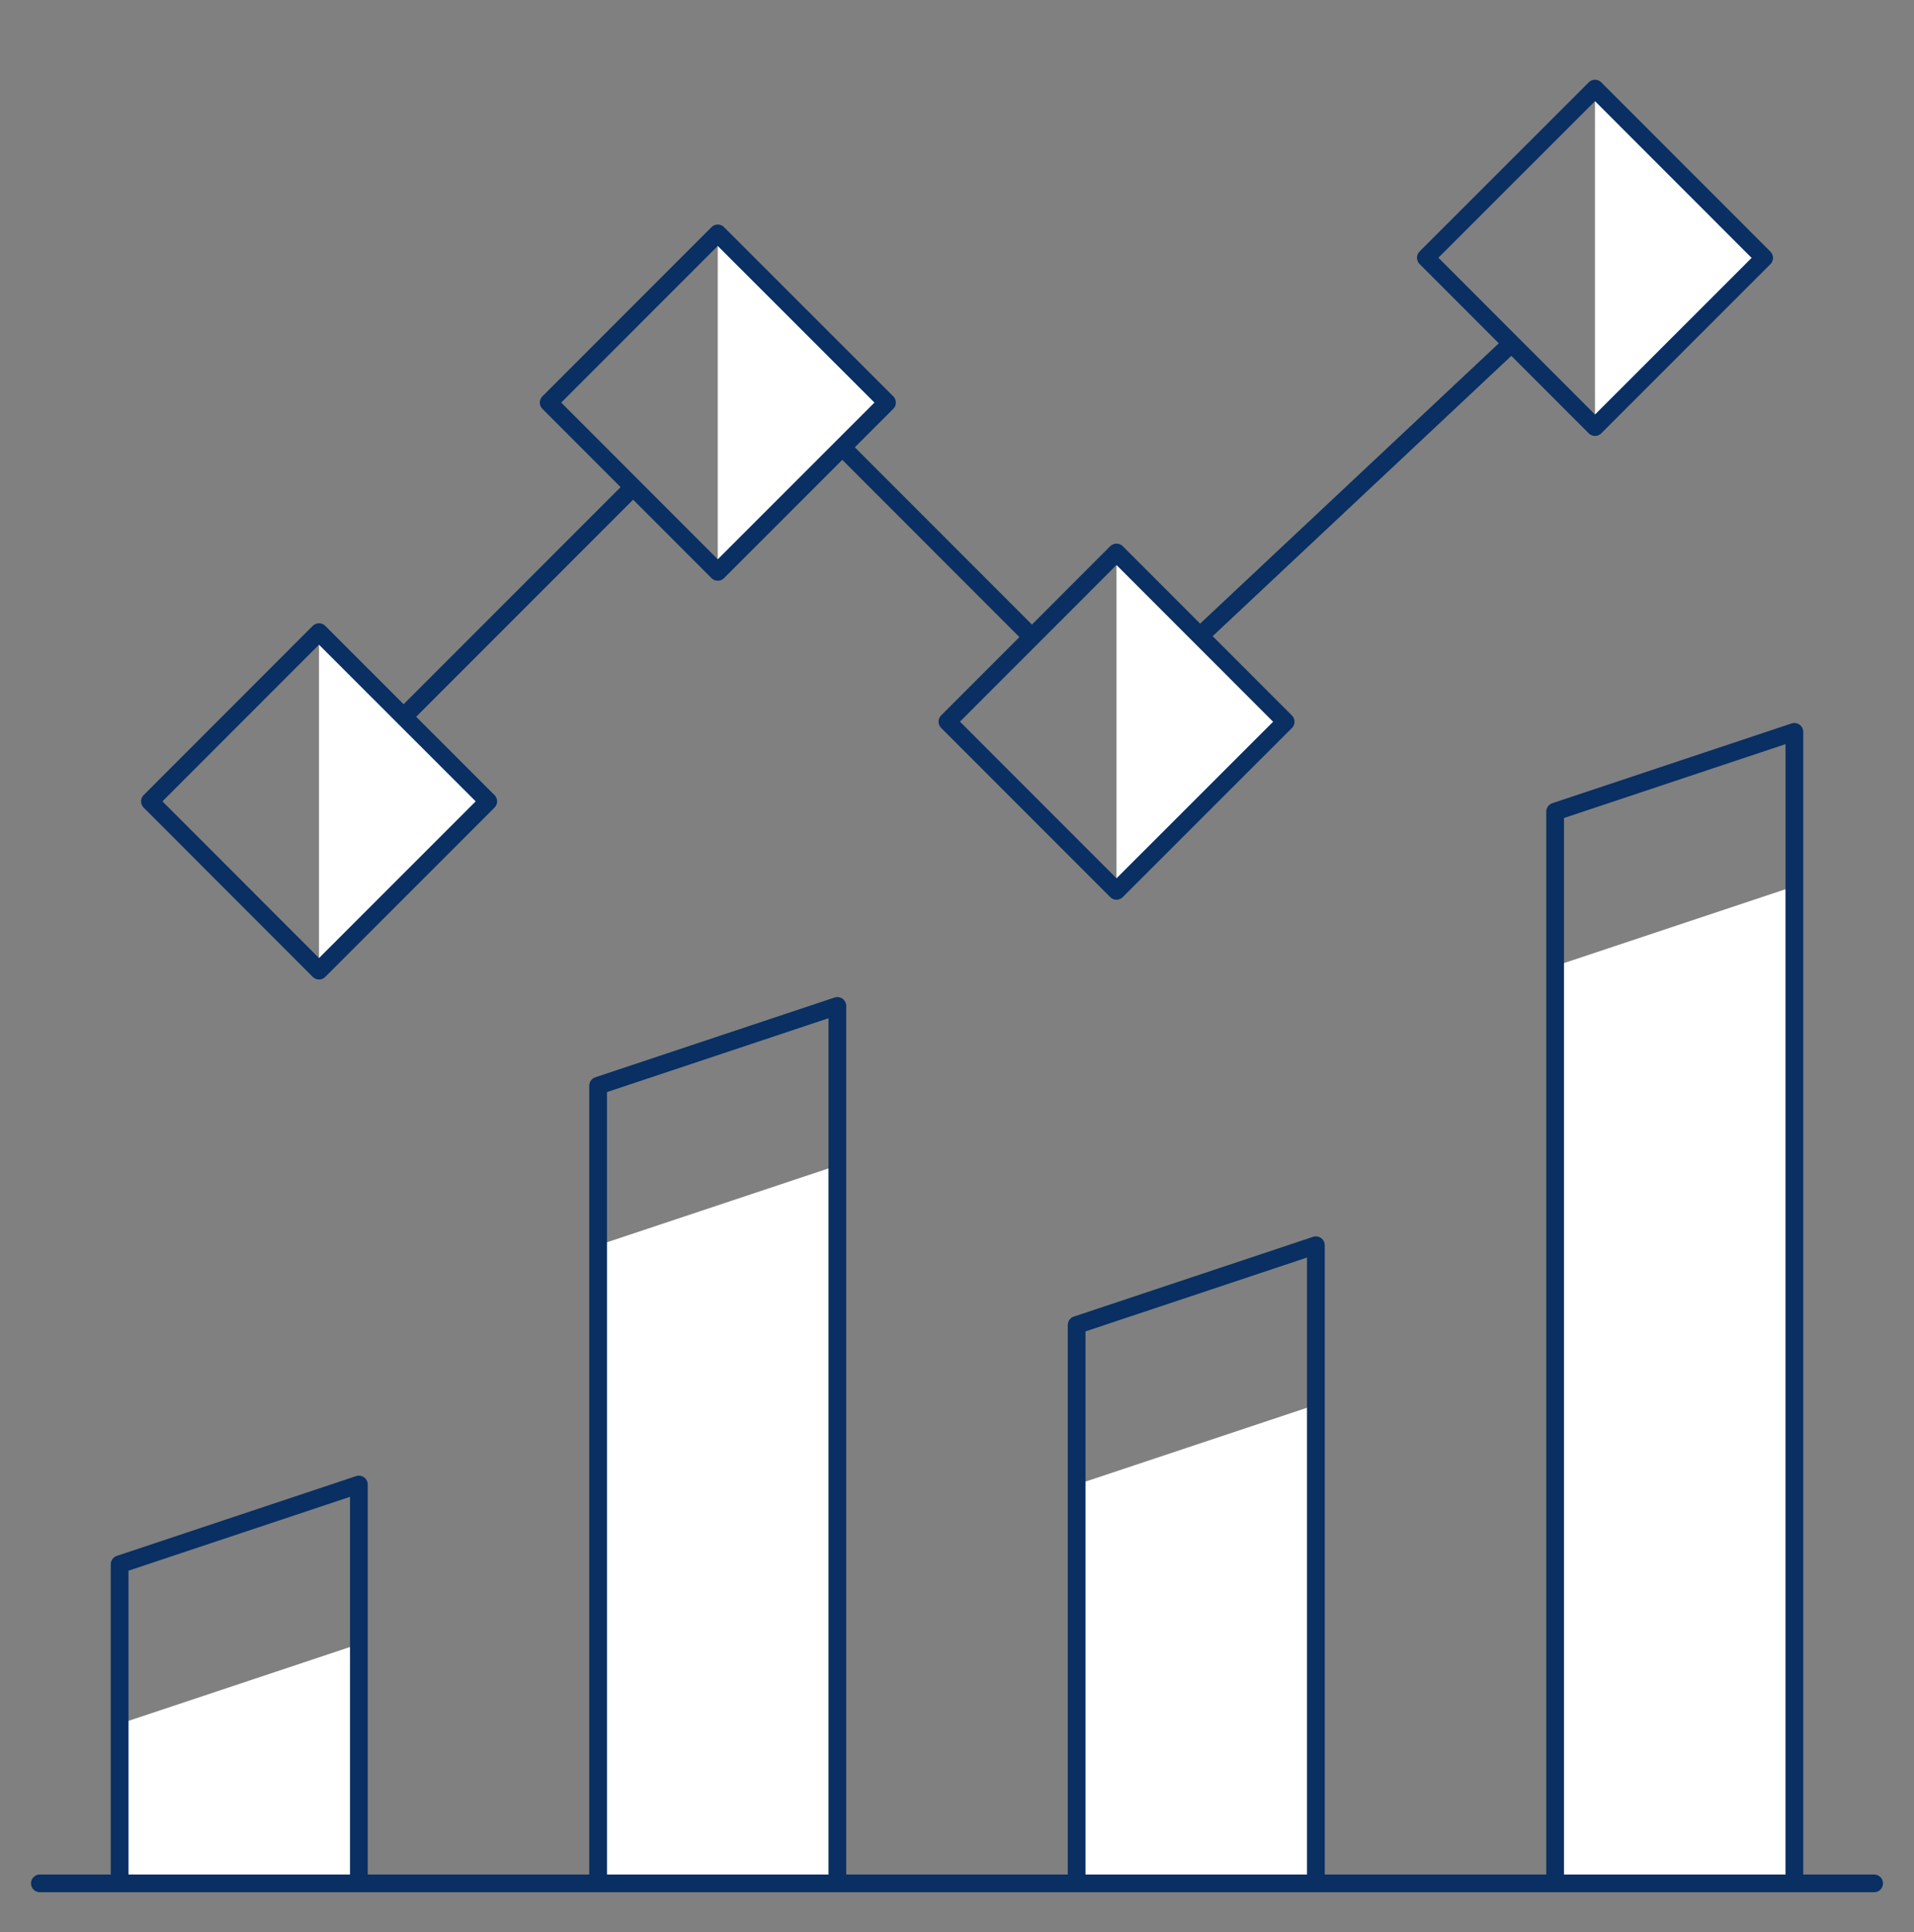
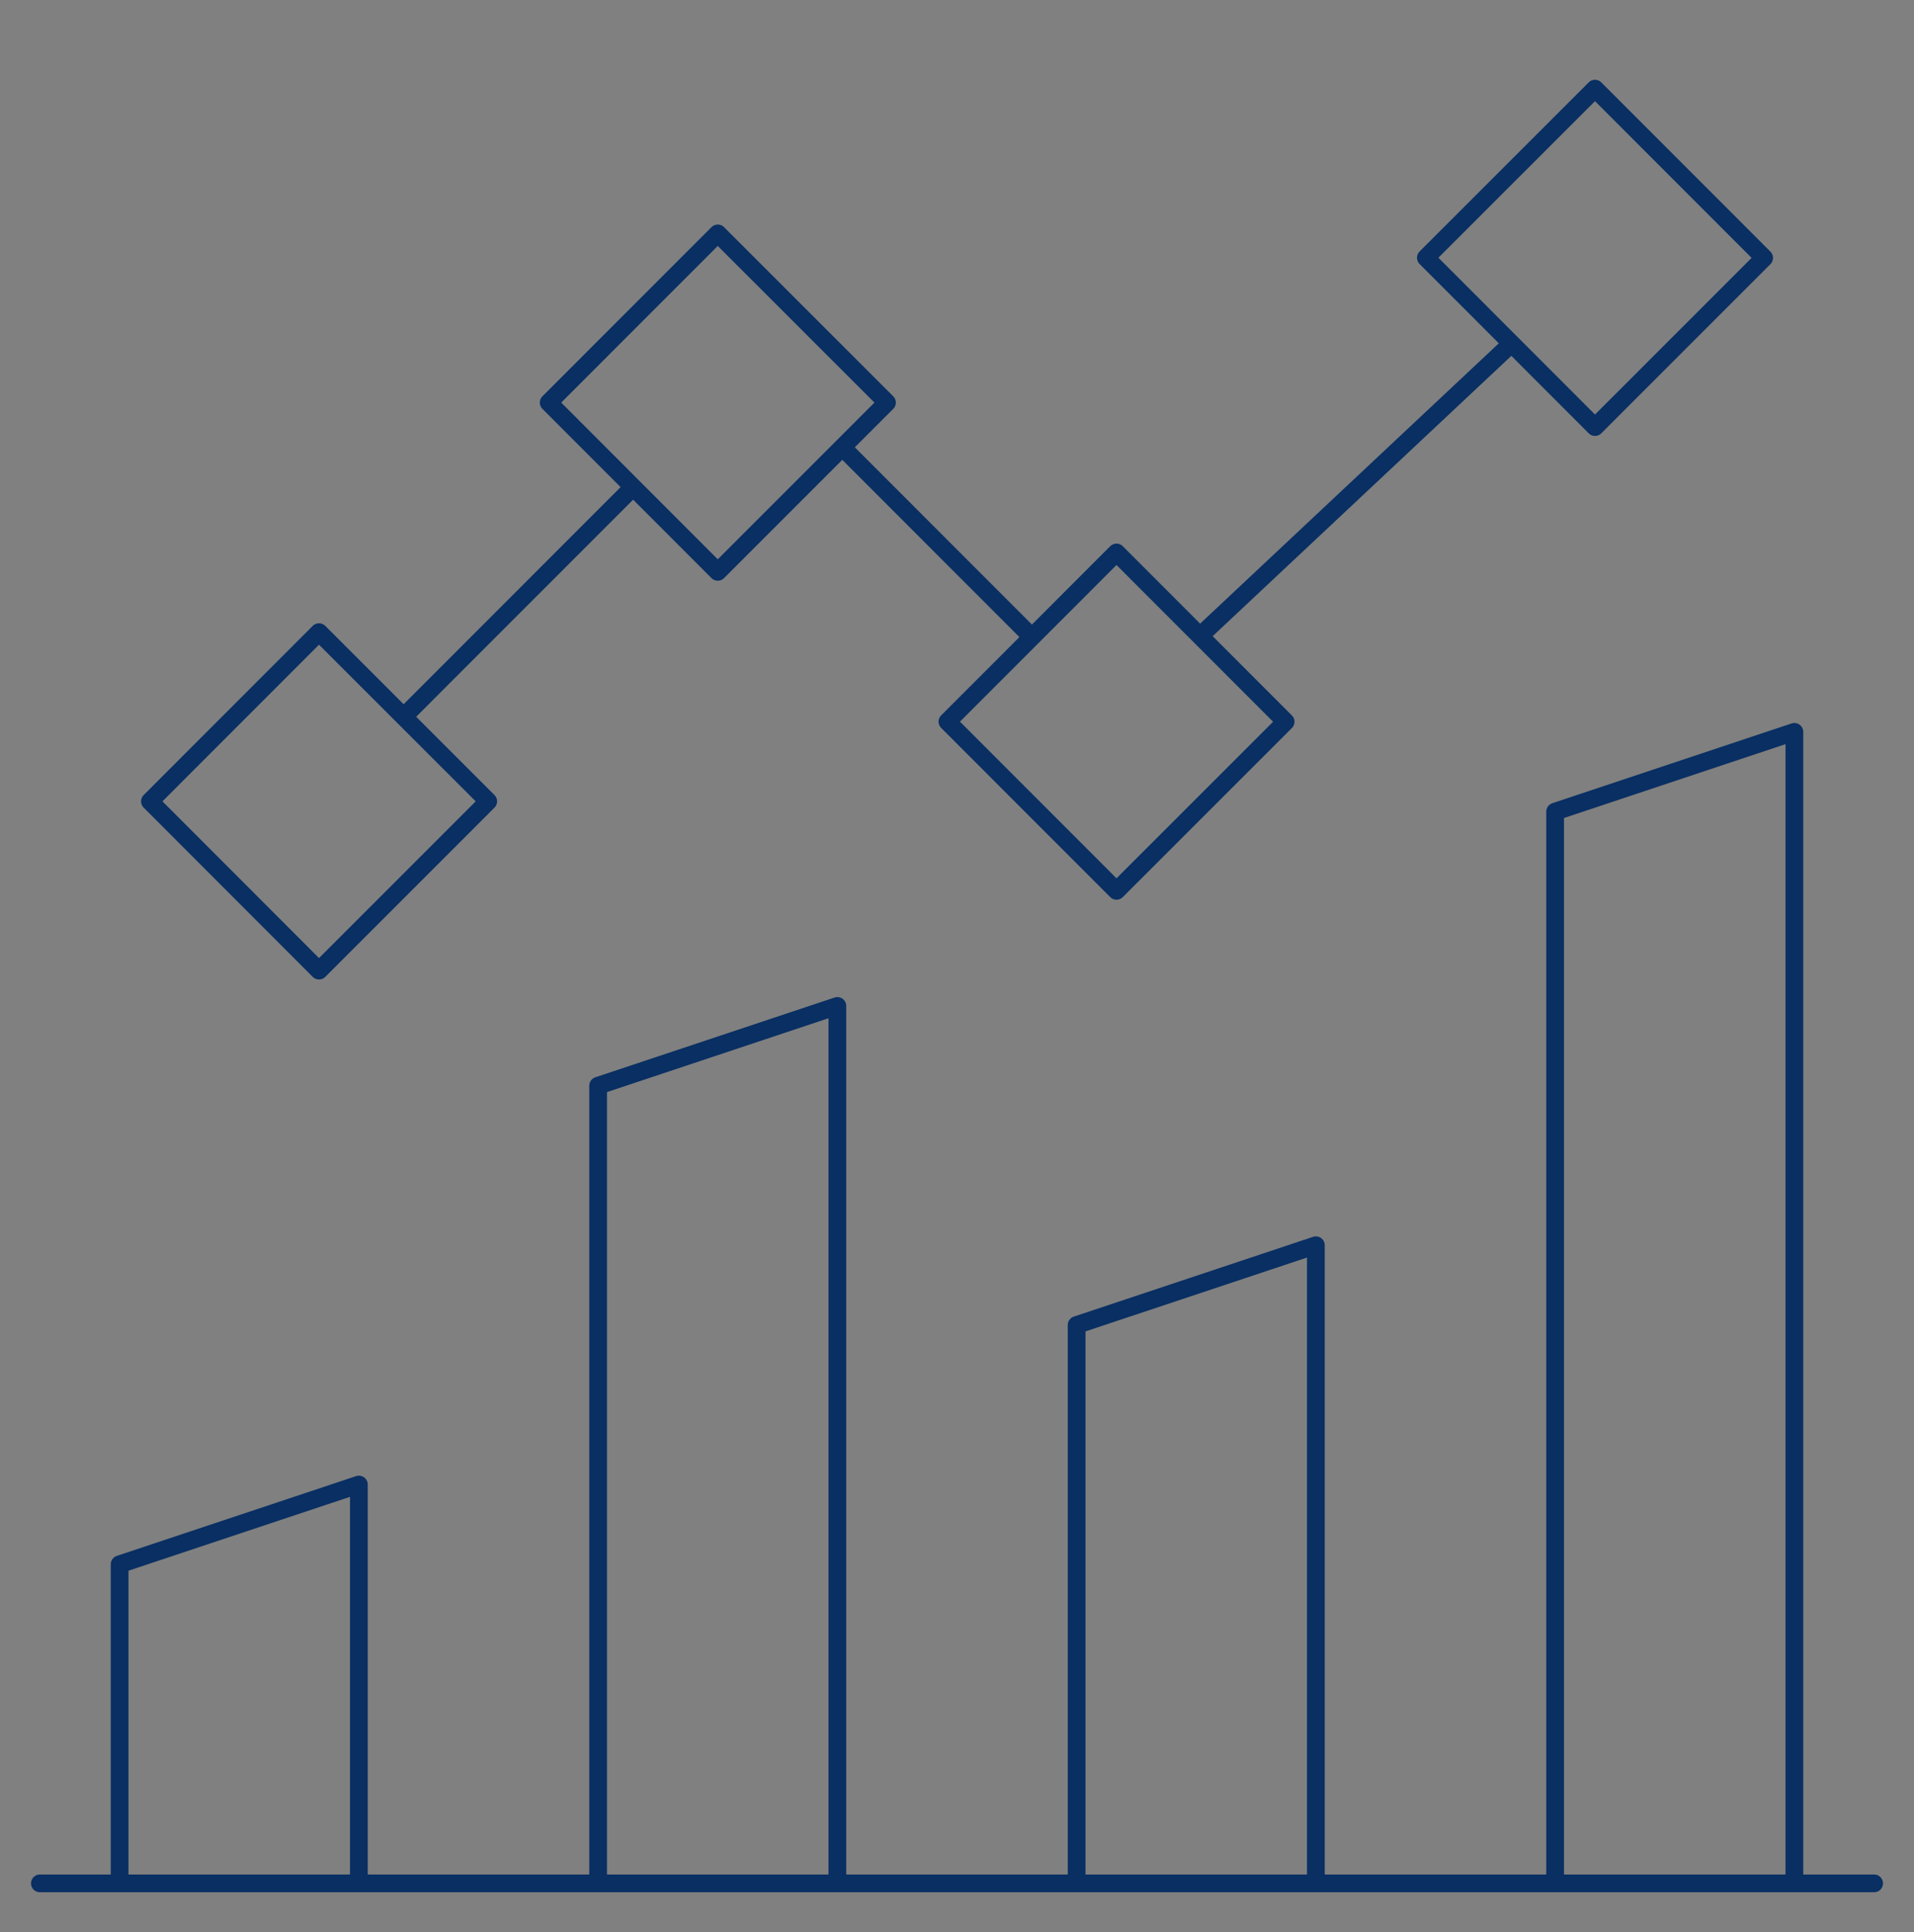
<svg xmlns="http://www.w3.org/2000/svg" width="108" height="109" viewBox="0 0 108 109" fill="none">
  <rect x="0" y="0" width="108" height="109" fill="#808080" stroke="none" />
-   <path d="M6.75 106.25H20.25V92.75L6.75 97.25V106.25ZM33.75 106.25H47.25V65.75L33.75 70.25V106.25ZM60.75 106.25H74.25V79.25L60.75 83.75V106.25ZM87.75 106.25H101.25V50L87.75 54.5V106.25ZM90 24.093L99.544 14.544L90 5V24.093ZM63 50.257L72.544 40.708L63 31.163V50.257ZM40.5 32.257L50.044 22.707L40.5 13.163V32.257ZM18 54.757L27.544 45.208L18 35.663V54.757Z" fill="white" />
  <path d="M2.25 106.25H105.75M22.774 40.438L35.725 27.482M47.525 25.232L58.225 35.938M67.712 35.874L85.288 19.382M20.25 83.75L6.75 88.25V106.25H20.25V83.75ZM47.25 56.75L33.75 61.25V106.25H47.25V56.75ZM74.25 70.25L60.75 74.75V106.25H74.25V70.25ZM101.25 41.288L87.75 45.788V106.25H101.25V41.288ZM90 5L80.456 14.54L90 24.093L99.544 14.549L90 5ZM63 31.168L53.46 40.712L63 50.257L72.544 40.717L63 31.168ZM40.5 13.168L30.96 22.712L40.5 32.261L50.049 22.712L40.5 13.168ZM18 35.663L8.46 45.208L18 54.757L27.549 45.208L18 35.663Z" stroke="#092F63" stroke-linecap="round" stroke-linejoin="round" />
</svg>